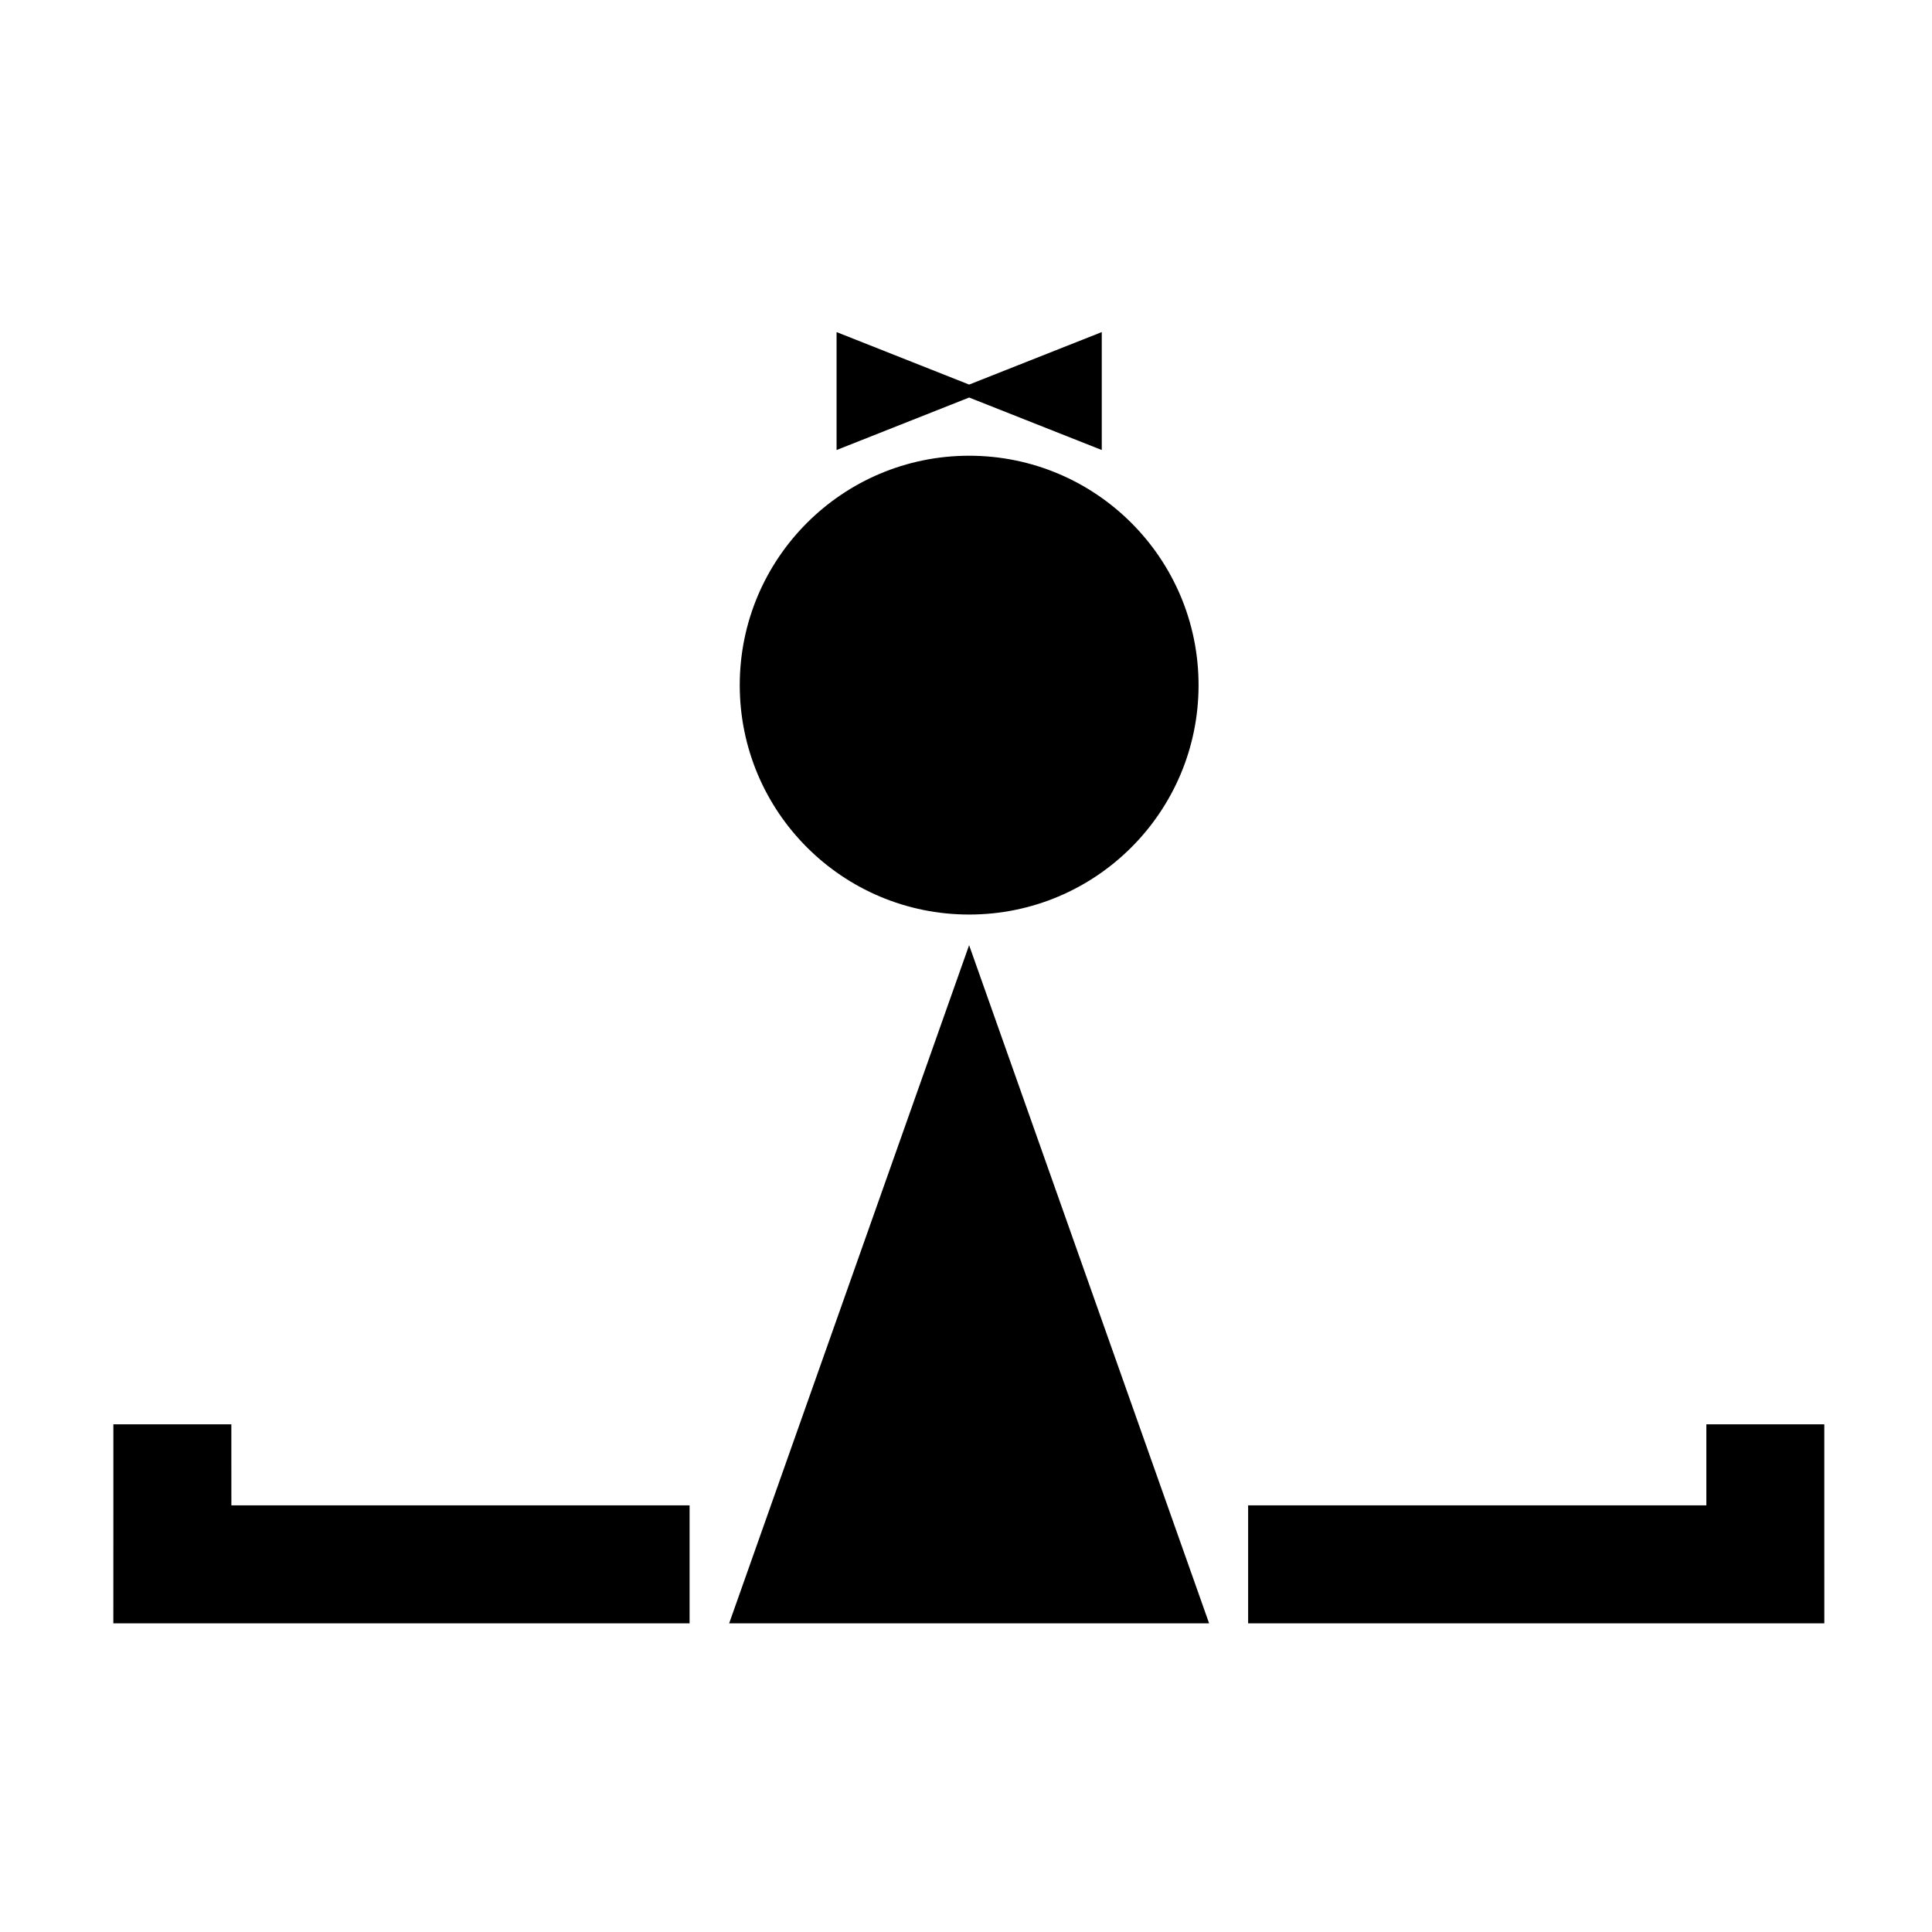
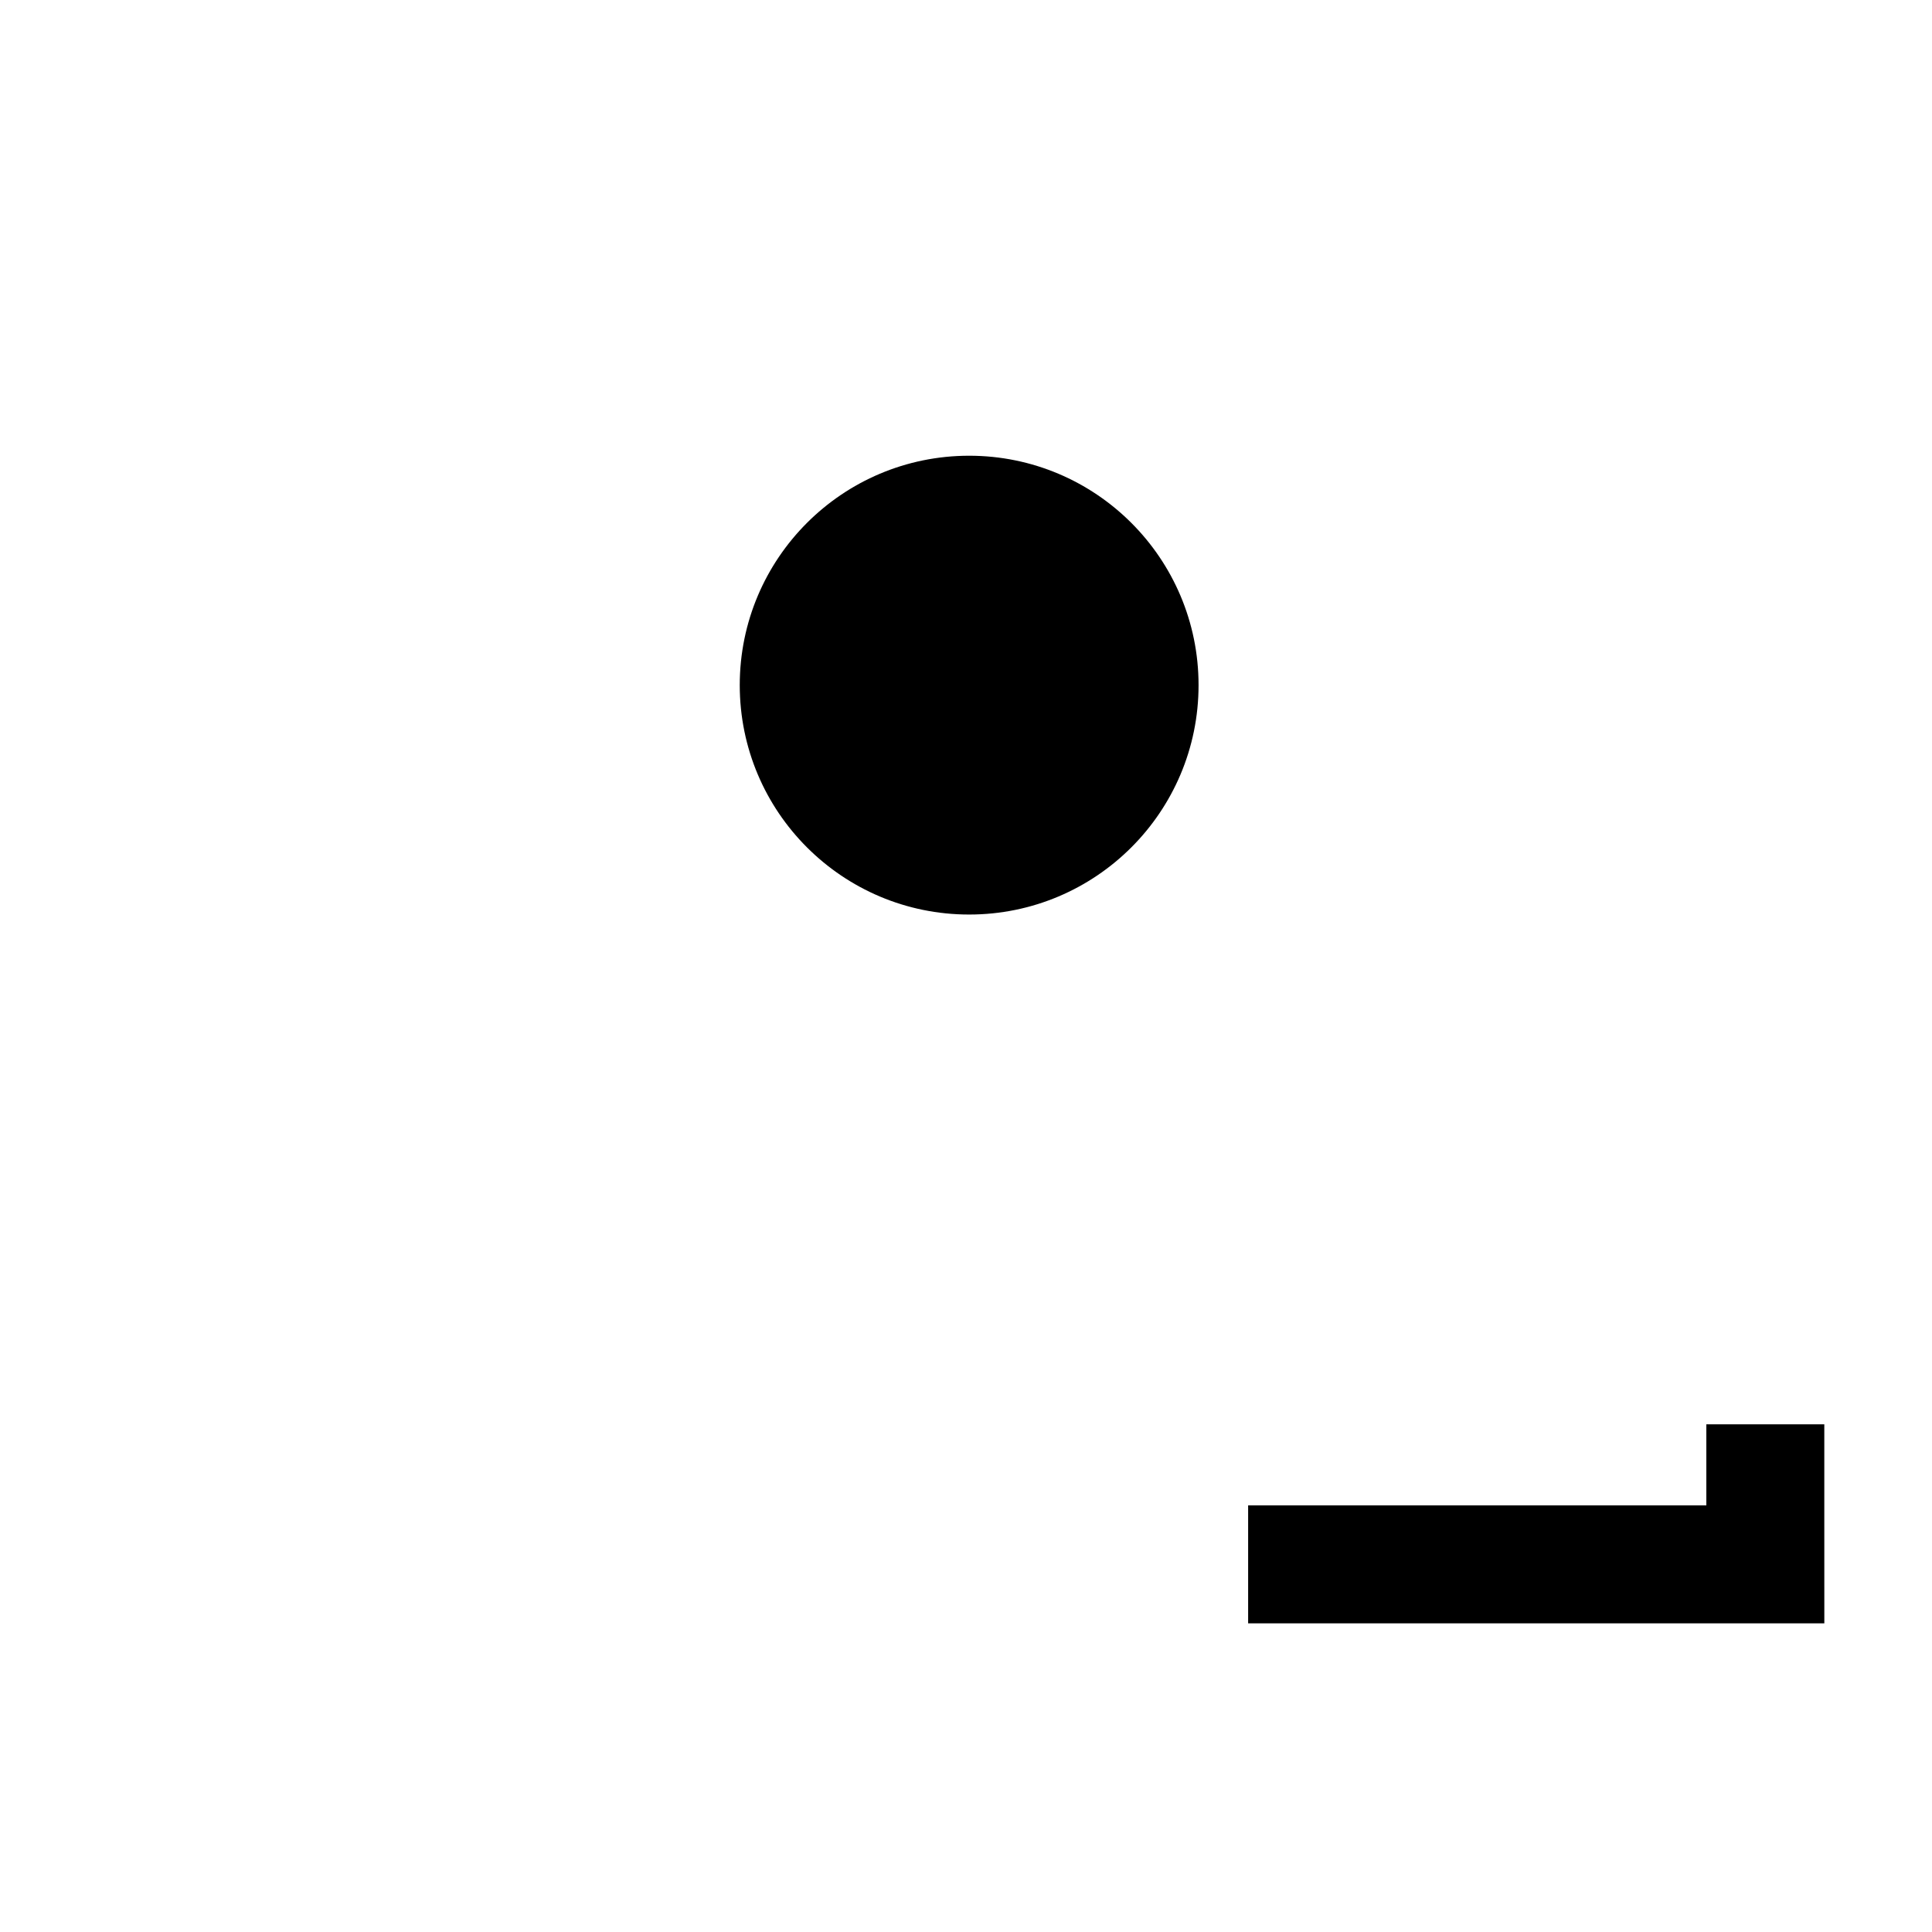
<svg xmlns="http://www.w3.org/2000/svg" fill="#000000" width="800px" height="800px" version="1.1" viewBox="144 144 512 512">
  <g>
    <path d="m461.63 325.57c0 33.574-27.219 60.793-60.793 60.793-33.578 0-60.797-27.219-60.797-60.793 0-33.578 27.219-60.797 60.797-60.797 33.574 0 60.793 27.219 60.793 60.797" />
-     <path d="m435.98 263.26v-31.254l-35.148 13.91-35.133-13.91v31.254l35.133-13.91z" />
-     <path d="m337.23 574.21h127.2l-63.605-179.73z" />
    <path d="m627.46 545.59v-24.133h-31.262v21.477h-121.43v31.273h152.7z" />
-     <path d="m205.31 521.46h-31.266v24.133l-0.008 28.617h152.71v-31.273h-121.43z" />
  </g>
</svg>